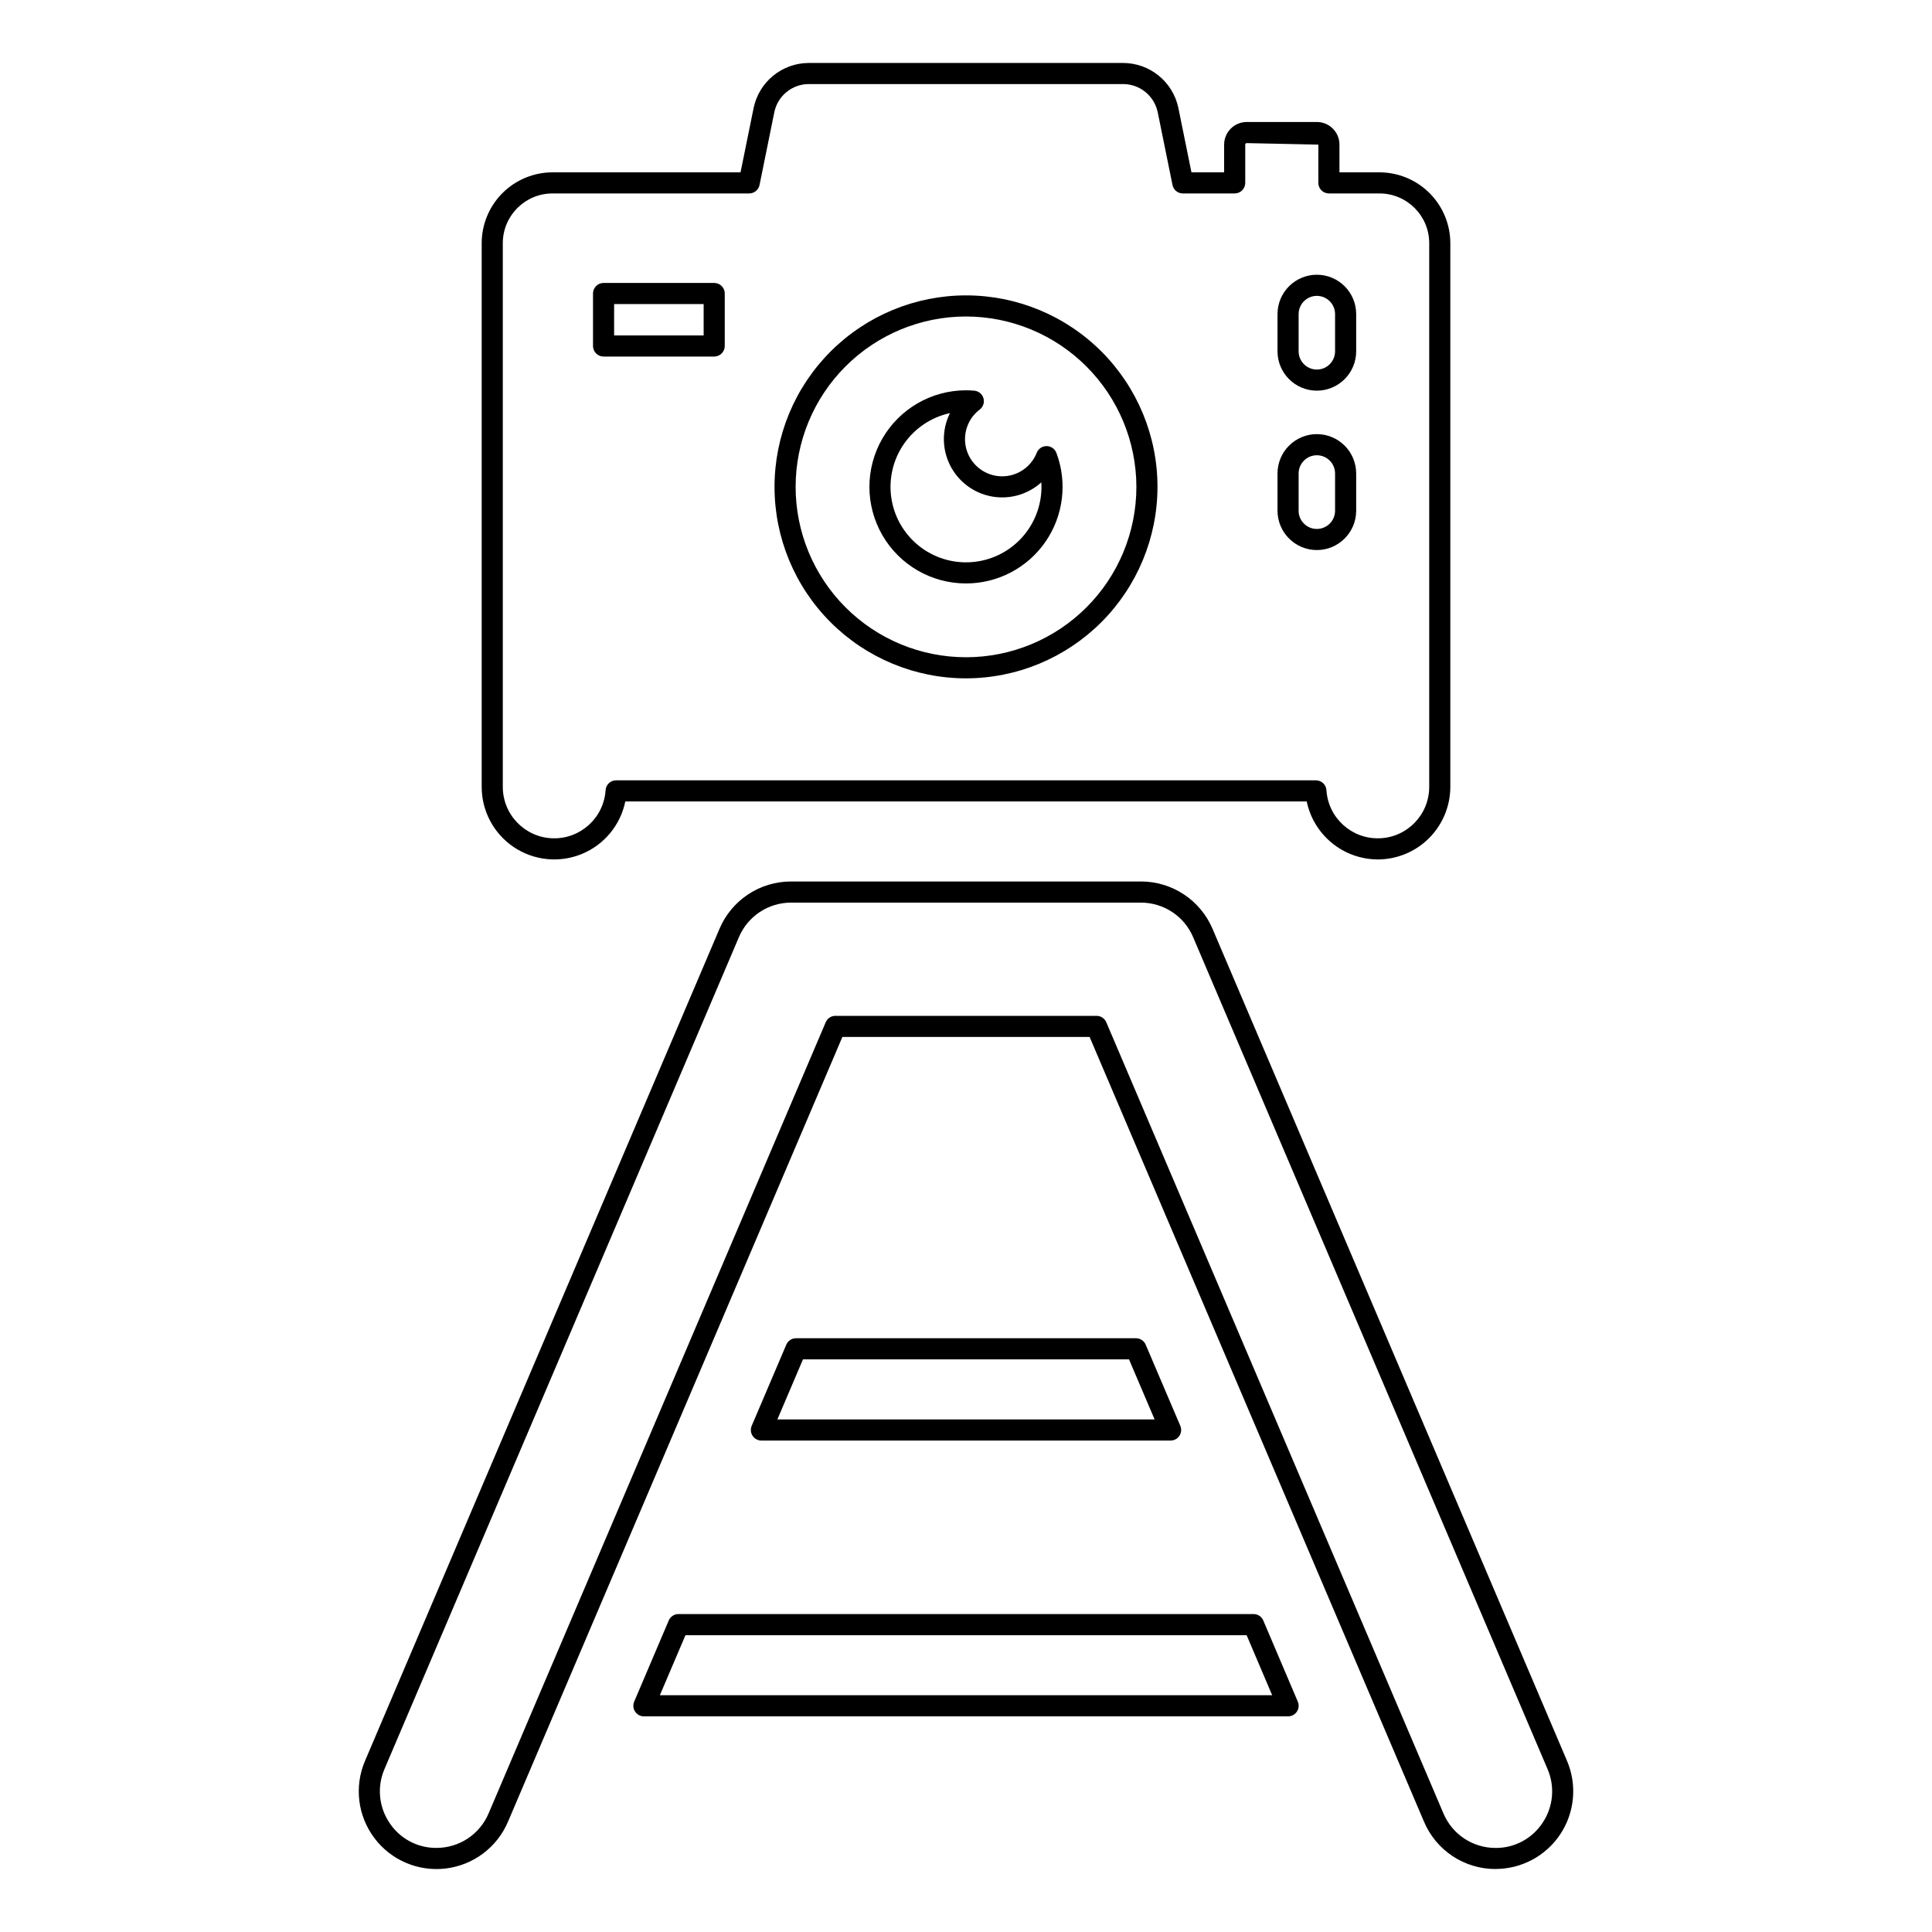
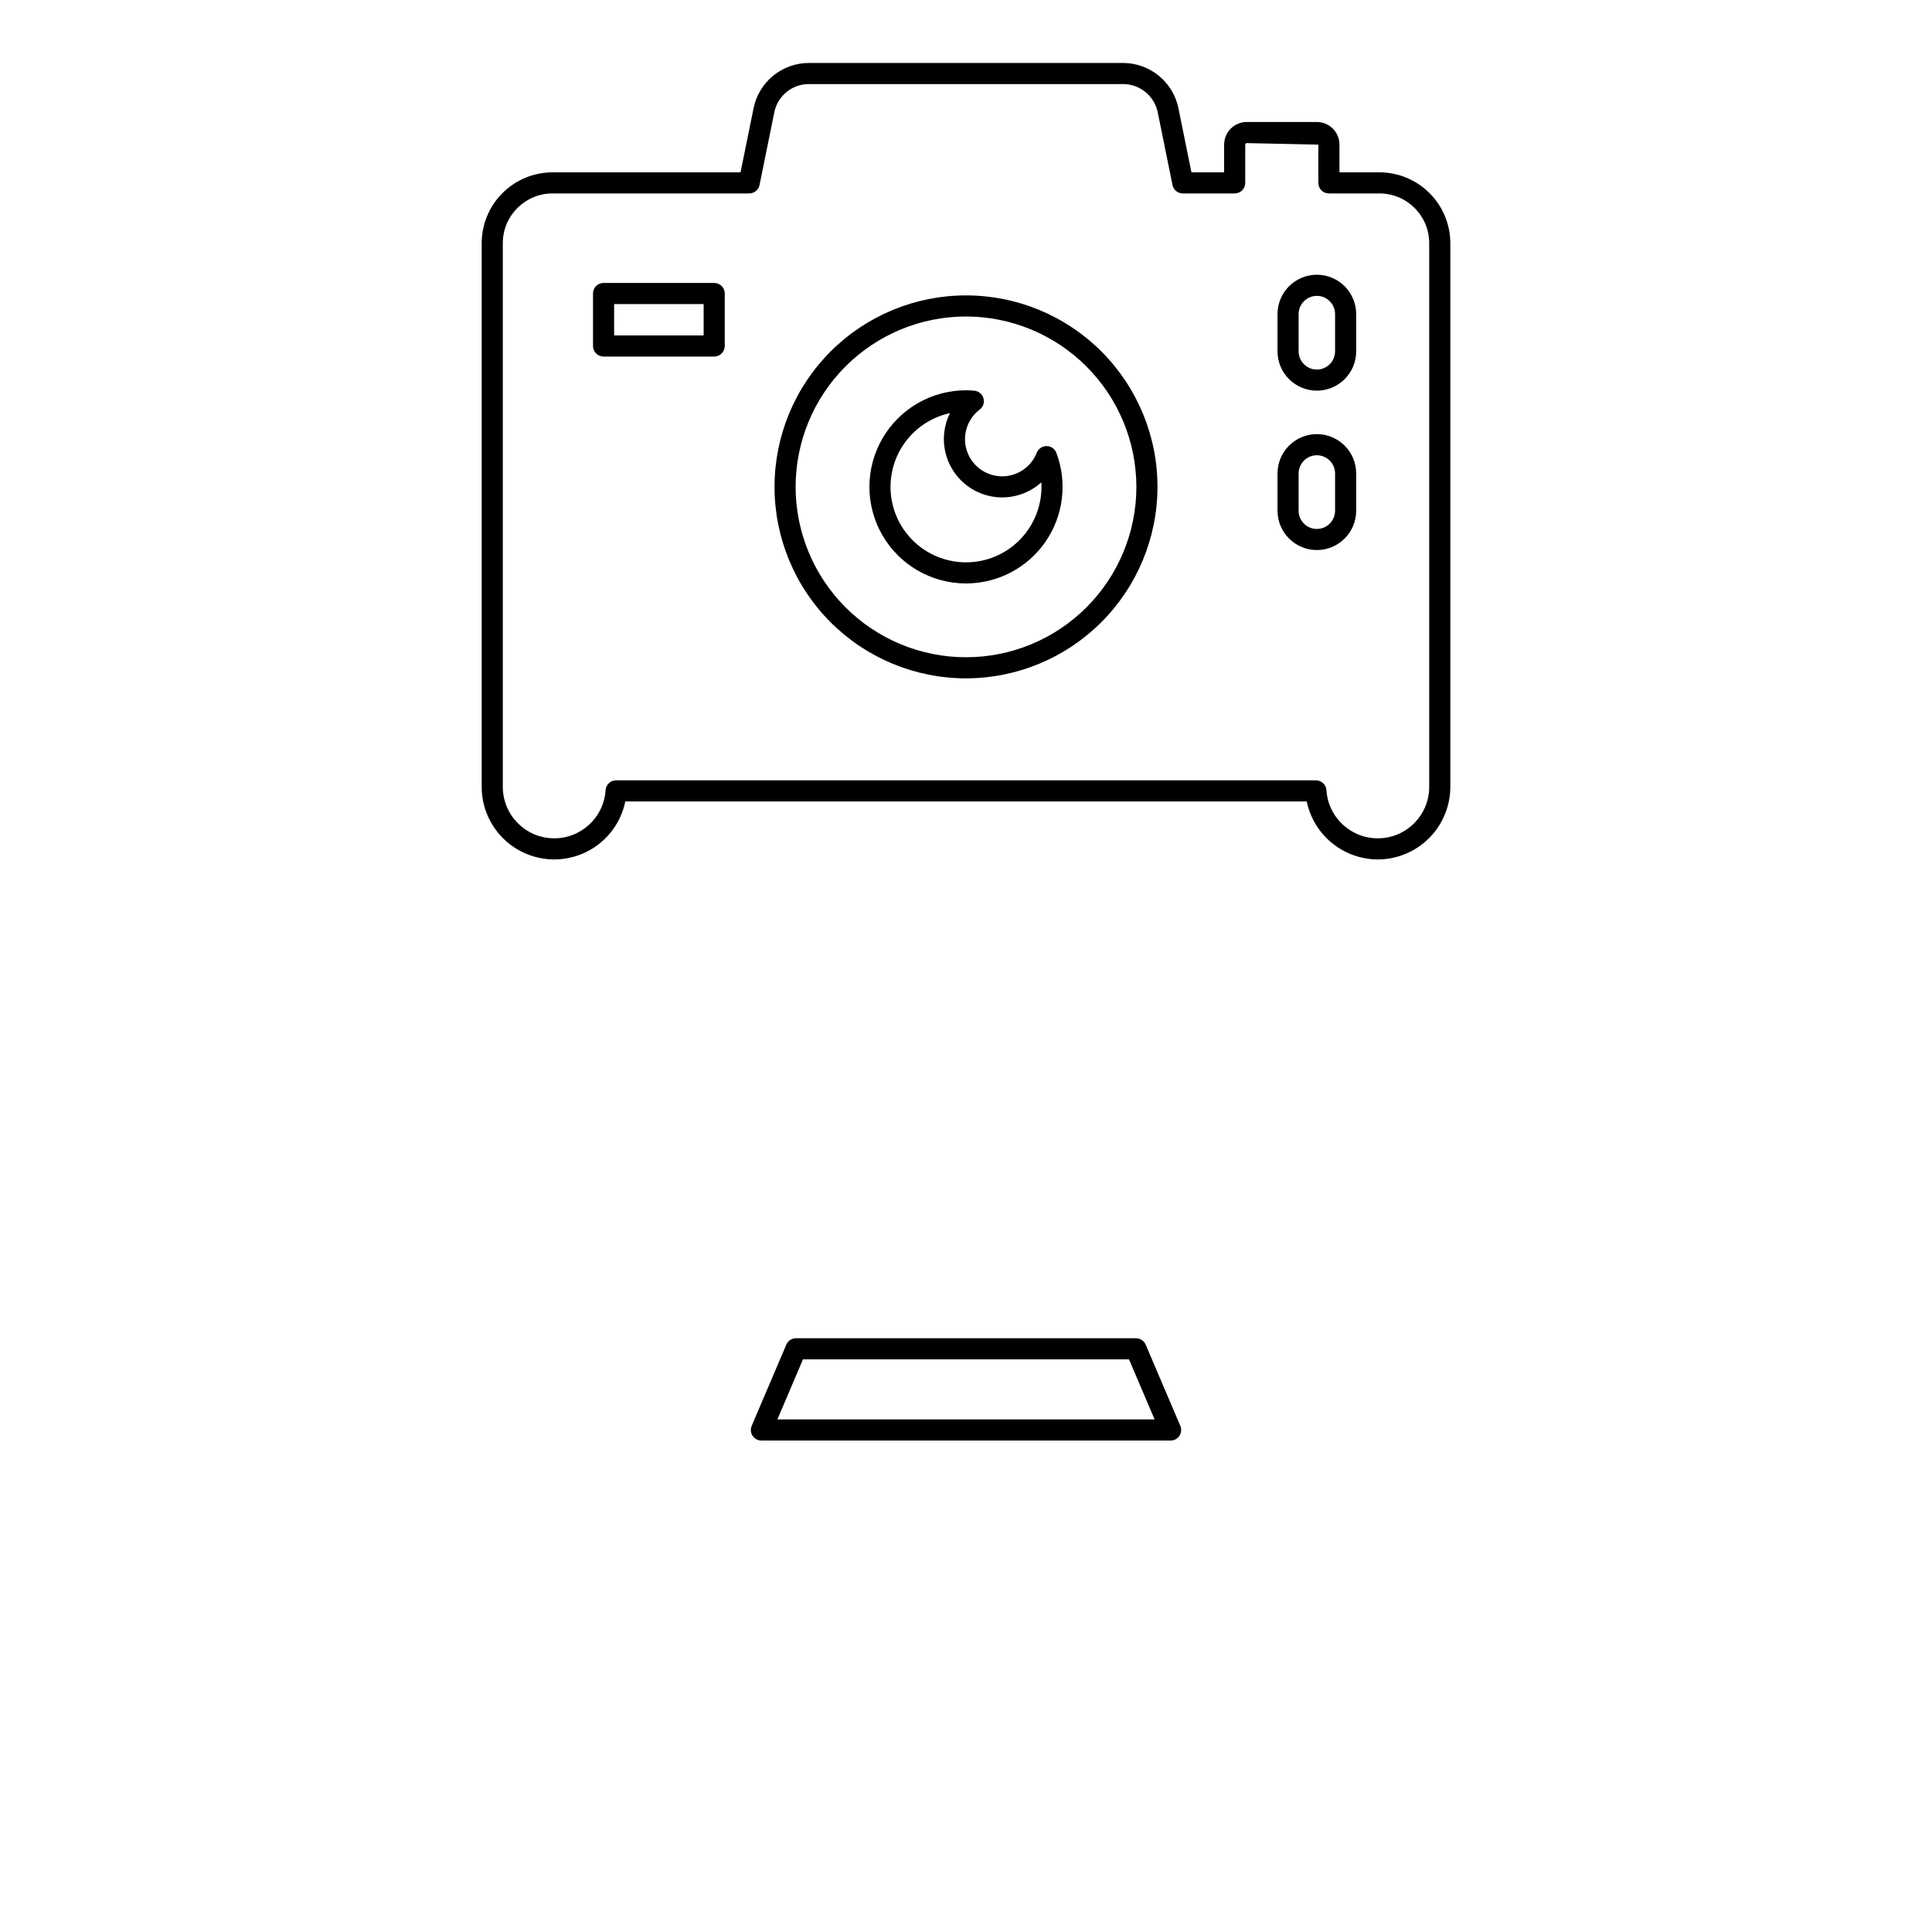
<svg xmlns="http://www.w3.org/2000/svg" fill="#000000" width="800px" height="800px" version="1.1" viewBox="144 144 512 512">
  <g>
    <path d="m509.12 371.76c-4.422-0.016-8.711-1.551-12.137-4.352-3.43-2.797-5.789-6.688-6.691-11.02h-180.58c-1.285 6.277-5.613 11.504-11.543 13.934-5.93 2.43-12.68 1.746-18-1.824-5.324-3.57-8.516-9.559-8.516-15.969v-144.09c0.008-4.977 1.984-9.746 5.504-13.266 3.519-3.519 8.289-5.496 13.266-5.504h49.828l3.473-17.086c0.703-3.356 2.535-6.371 5.195-8.539 2.66-2.164 5.984-3.352 9.418-3.359h83.336c3.426 0.016 6.742 1.203 9.398 3.363 2.656 2.164 4.492 5.168 5.203 8.52l3.473 17.102h8.66v-7.344c0.004-3.312 2.688-5.996 5.996-6h18.602c3.301 0.016 5.969 2.695 5.965 6v7.344h10.605c4.981 0.008 9.75 1.984 13.27 5.504 3.519 3.519 5.5 8.289 5.508 13.266v144.09c-0.008 5.098-2.035 9.988-5.641 13.59-3.602 3.606-8.492 5.633-13.59 5.641zm-201.85-20.965h185.46c1.473 0 2.691 1.141 2.789 2.609 0.473 7.344 6.688 12.988 14.043 12.754 7.356-0.234 13.195-6.269 13.195-13.629v-144.09c-0.008-7.273-5.906-13.168-13.184-13.176h-13.402c-0.742 0-1.453-0.293-1.98-0.816-0.523-0.527-0.816-1.238-0.816-1.98v-10.141l-18.973-0.402v-0.004c-0.105 0-0.211 0.043-0.285 0.117-0.078 0.078-0.117 0.18-0.117 0.289v10.141c0 0.742-0.297 1.453-0.82 1.98-0.523 0.523-1.234 0.816-1.977 0.816h-13.738c-1.332 0-2.477-0.934-2.742-2.238l-3.926-19.328h-0.004c-0.918-4.309-4.715-7.398-9.121-7.418h-83.336c-4.418 0.008-8.223 3.106-9.129 7.426l-3.922 19.32c-0.27 1.305-1.414 2.238-2.742 2.238h-52.121c-7.273 0.008-13.168 5.902-13.176 13.176v144.09c0 7.359 5.84 13.395 13.195 13.629s13.57-5.41 14.043-12.754c0.098-1.469 1.316-2.613 2.789-2.609z" />
    <path d="m333.27 238.49h-29.32c-0.742 0-1.453-0.297-1.977-0.82-0.523-0.523-0.82-1.234-0.82-1.977v-13.914c0-0.742 0.297-1.453 0.82-1.98 0.523-0.523 1.234-0.816 1.977-0.816h29.32c0.738 0 1.453 0.293 1.977 0.816 0.523 0.527 0.82 1.238 0.82 1.98v13.914c0 0.742-0.297 1.453-0.82 1.977-0.523 0.523-1.238 0.82-1.977 0.82zm-26.52-5.594h23.723v-8.32h-23.727z" />
    <path d="m400 323.77c-13.461 0-26.367-5.348-35.883-14.863-9.516-9.516-14.859-22.422-14.859-35.883 0-13.457 5.344-26.363 14.863-35.879 9.516-9.516 22.422-14.863 35.879-14.863s26.363 5.344 35.883 14.859c9.516 9.52 14.863 22.426 14.863 35.883-0.016 13.453-5.367 26.352-14.879 35.867-9.516 9.516-22.414 14.863-35.867 14.879zm0-95.895c-11.977 0-23.461 4.758-31.926 13.227-8.469 8.469-13.223 19.953-13.223 31.926 0 11.977 4.758 23.461 13.227 31.926 8.465 8.469 19.949 13.223 31.926 13.223 11.977 0 23.457-4.758 31.926-13.227s13.223-19.953 13.223-31.926c-0.016-11.973-4.777-23.445-13.242-31.91-8.465-8.465-19.941-13.227-31.91-13.238z" />
    <path d="m492.96 289.77c-5.738-0.016-10.391-4.664-10.406-10.406v-9.871c-0.004-2.766 1.09-5.422 3.047-7.383 1.953-1.961 4.609-3.062 7.375-3.062 2.769 0 5.426 1.102 7.379 3.062 1.957 1.961 3.051 4.617 3.047 7.383v9.871c-0.016 5.754-4.688 10.41-10.441 10.406zm0-25.121c-2.664 0.012-4.816 2.18-4.812 4.844v9.871c-0.004 1.266 0.496 2.481 1.395 3.371 0.898 0.926 2.133 1.445 3.418 1.441 2.668 0.008 4.836-2.144 4.848-4.812v-9.871c0.004-1.285-0.508-2.519-1.418-3.43-0.906-0.91-2.141-1.418-3.43-1.414z" />
    <path d="m492.96 247.53c-5.738-0.016-10.391-4.664-10.406-10.406v-9.871c-0.004-2.766 1.09-5.422 3.047-7.383 1.953-1.961 4.609-3.062 7.375-3.062 2.769 0 5.426 1.102 7.379 3.062 1.957 1.961 3.051 4.617 3.047 7.383v9.871c-0.016 5.754-4.688 10.41-10.441 10.406zm0-25.121c-2.664 0.012-4.816 2.18-4.812 4.844v9.871c0.016 2.652 2.16 4.801 4.812 4.812 2.668 0.008 4.836-2.144 4.848-4.812v-9.871c0.004-1.285-0.508-2.519-1.418-3.43-0.906-0.91-2.141-1.418-3.43-1.414z" />
    <path d="m400 298.62c-9.145 0-17.594-4.875-22.168-12.797-4.57-7.918-4.57-17.676 0-25.594 4.574-7.918 13.023-12.797 22.168-12.797 0.738 0 1.457 0.039 2.18 0.098 1.152 0.098 2.125 0.895 2.445 2.004 0.324 1.113-0.074 2.305-0.992 3.004-2.457 1.863-3.894 4.769-3.894 7.848 0.004 3.082 1.445 5.984 3.902 7.844 2.453 1.859 5.641 2.465 8.605 1.633 2.965-0.836 5.371-3.008 6.5-5.875 0.422-1.066 1.453-1.77 2.602-1.77h0.023-0.004c1.156 0.012 2.188 0.73 2.594 1.816 2.953 7.859 1.859 16.668-2.922 23.57-4.781 6.902-12.645 11.02-21.039 11.016zm-4.246-45.145v0.004c-4.941 1.074-9.297 3.981-12.18 8.133-2.887 4.156-4.094 9.25-3.375 14.258 0.719 5.004 3.309 9.555 7.25 12.73 3.938 3.172 8.93 4.738 13.977 4.375 5.047-0.359 9.766-2.617 13.215-6.32 3.445-3.703 5.363-8.574 5.363-13.633 0-0.398-0.012-0.797-0.039-1.195-3.59 3.246-8.492 4.625-13.246 3.723-4.758-0.902-8.816-3.977-10.969-8.312-2.152-4.332-2.152-9.426 0.004-13.758z" />
-     <path d="m540.34 639.31h-0.016c-4.035 0.004-7.984-1.18-11.352-3.402-3.367-2.227-6.004-5.394-7.582-9.109l-88.633-208h-65.516l-88.629 208v-0.004c-2.883 6.769-9.156 11.484-16.461 12.375-7.301 0.887-14.523-2.188-18.941-8.07-4.422-5.879-5.367-13.672-2.484-20.438l93.961-220.55c1.582-3.711 4.219-6.875 7.586-9.102 3.367-2.223 7.312-3.406 11.348-3.406h92.73c4.039-0.004 7.988 1.18 11.359 3.402 3.375 2.223 6.019 5.387 7.606 9.098l93.965 220.55c2.703 6.356 2.039 13.648-1.77 19.41-3.812 5.766-10.262 9.234-17.172 9.234zm-174.94-226.1h69.203c1.121 0 2.133 0.668 2.574 1.699l89.363 209.7c1.148 2.707 3.066 5.012 5.519 6.633 2.453 1.621 5.328 2.484 8.266 2.481h0.016c5.043 0.043 9.762-2.496 12.504-6.727 2.785-4.191 3.269-9.504 1.289-14.129l-93.961-220.55c-1.156-2.707-3.082-5.012-5.539-6.633-2.457-1.617-5.336-2.481-8.281-2.481h-92.73c-2.941 0.004-5.812 0.867-8.266 2.488-2.449 1.621-4.371 3.926-5.523 6.629l-93.961 220.54c-1.98 4.625-1.496 9.938 1.289 14.129 2.746 4.234 7.461 6.769 12.504 6.727 2.941 0.004 5.82-0.859 8.273-2.477 2.453-1.621 4.379-3.93 5.531-6.637l89.355-209.7c0.441-1.031 1.453-1.699 2.574-1.699z" />
    <path d="m454.22 525.76h-108.44c-0.938 0-1.816-0.473-2.332-1.258-0.52-0.781-0.609-1.773-0.242-2.637l9.172-21.516c0.441-1.035 1.453-1.703 2.574-1.699h90.094c1.121 0 2.133 0.668 2.574 1.699l9.176 21.516c0.367 0.863 0.277 1.855-0.242 2.637-0.516 0.785-1.391 1.258-2.332 1.258zm-104.21-5.594h99.977l-6.789-15.922h-86.402z" />
-     <path d="m485.36 598.85h-170.72c-0.941 0-1.816-0.473-2.336-1.254-0.516-0.785-0.605-1.777-0.238-2.641l9.156-21.508v0.004c0.438-1.035 1.449-1.707 2.57-1.707h152.42c1.121 0 2.133 0.672 2.574 1.707l9.148 21.508c0.367 0.867 0.273 1.855-0.242 2.637-0.52 0.781-1.395 1.254-2.332 1.254zm-166.49-5.594h162.27l-6.773-15.918h-148.71z" />
  </g>
</svg>